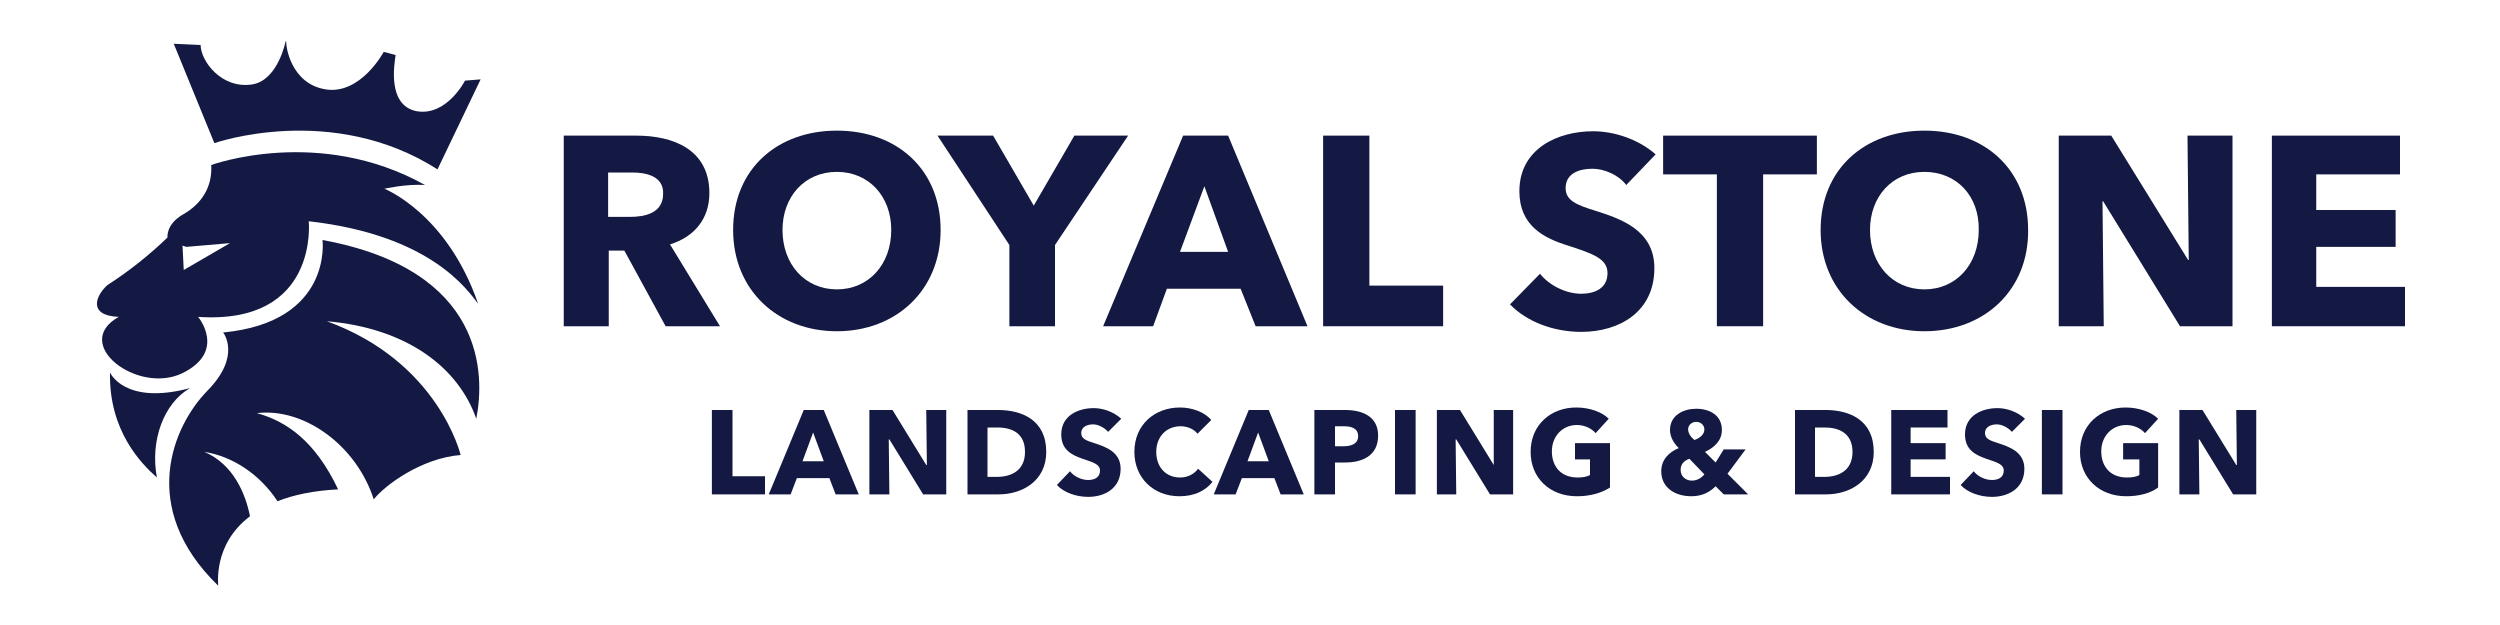
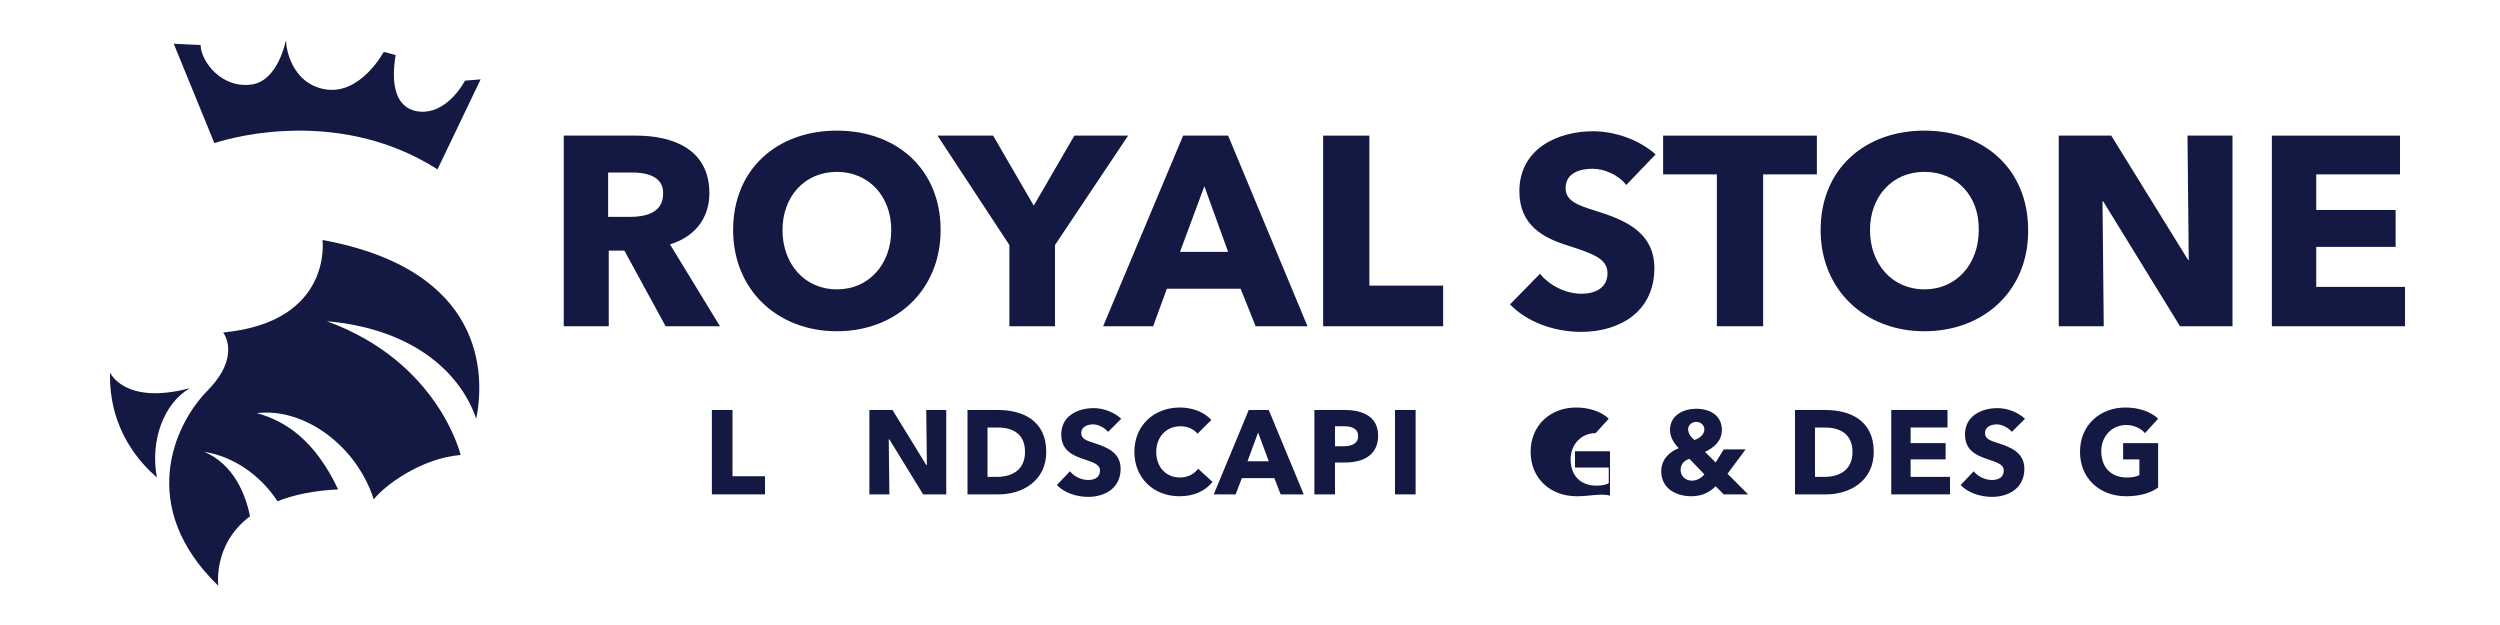
<svg xmlns="http://www.w3.org/2000/svg" version="1.1" id="Capa_1" x="0px" y="0px" viewBox="0 0 400 100" style="enable-background:new 0 0 400 100;" xml:space="preserve">
  <style type="text/css"> .st0{fill-rule:evenodd;clip-rule:evenodd;fill:#131942;} .st1{fill:#131942;} </style>
  <path class="st0" d="M45.8,6.6L45.8,6.6L45.8,6.6L45.8,6.6L45.8,6.6L45.8,6.6L45.8,6.6L45.8,6.6L45.8,6.6L45.8,6.6h-0.1h0h0h0h0h0h0 h0h0h0h0h0h0h0h0h0h0h0h0h0h0h0h0h0h0h0h0h0h0h0h0h0h0h0h0h0h0h0h0h0h0h0h0h0h0h0h0h0h0h0h0h0h0h0h0c0,0-1.2,6.2-5.3,6.9 c-5,0.8-8.3-3.8-8.3-6.3L27.8,7l6.5,15.9c0,0,18.8-6.6,35.7,4.2l6.9-14.4l-2.5,0.2c0,0-2.9,5.7-7.7,4.9c-4.8-0.9-3.6-7.6-3.4-9 l-1.9-0.5c0,0-3.7,6.9-9.3,6C46.5,13.4,45.7,7.3,45.8,6.6" />
  <path class="st0" d="M17.6,59.6c0,0,2.3,5.3,12.8,2.5c-4.2,2.4-6.4,8.4-5.3,14.3C22.6,74.2,17.4,68.9,17.6,59.6" />
  <path class="st0" d="M76.2,67c1.4-7,1.5-23.8-24.6-28.6c0,0,1.7,13.1-15.9,14.8c0,0,3,3.7-2.5,9.3c-5.5,5.6-11.2,18.7,1.7,31.2 c0.1,0.1-1-6.5,5.1-11.1c-0.7-3.5-2.6-8.3-7.3-10.3c4.5,0.7,8.9,3.6,11.7,7.9c2.5-1,5.7-1.7,9.7-1.9c-3.7-7.8-8.3-10.9-13-12.2 c7.5-0.9,15.9,5.1,18.7,13.8c1.7-2.2,7.6-6.6,13.9-7.1c0,0-3.5-14.9-21.4-21.4C65.2,52.5,73.4,58.9,76.2,67" />
-   <path class="st0" d="M76.5,48.6c-5-14.5-15-18.4-15-18.4s3.5-0.8,6.5-0.6c-17-9.5-34.2-3.2-34.2-3.2c0.2,3.7-1.7,6.3-4.5,7.9 c-2.8,1.6-2.5,3.7-2.5,3.7c-2.9,2.8-6.3,5.5-9.6,7.6c-1.9,1.7-3.2,4.9,1.8,5.1c-7.7,4.3,3,12.5,10.2,9c7.1-3.5,2.5-9,2.5-9 C51.1,52,49.4,35.4,49.4,35.4C68.9,37.6,74.8,46.4,76.5,48.6 M29.4,43.2l-0.2-3.9l0.6,0.2l7-0.6L29.4,43.2z" />
  <path class="st1" d="M106.5,52.2l-6.6-12.1h-2.5v12.1h-7.2V21.7h11.6c5.9,0,11.7,2.2,11.7,9.2c0,4.1-2.4,7-6.3,8.2l8,13.1H106.5z M101.2,27.6h-3.9v7.1h3.5c2.4,0,5.3-0.6,5.3-3.7C106.2,28.2,103.4,27.6,101.2,27.6" />
  <path class="st1" d="M133.9,53c-9.5,0-16.6-6.6-16.6-16.2c0-9.8,7.1-15.9,16.6-15.9c9.6,0,16.6,6.2,16.6,15.9 C150.5,46.4,143.4,53,133.9,53 M133.9,27.5c-5.2,0-8.7,4-8.7,9.3c0,5.5,3.6,9.5,8.7,9.5c5.1,0,8.7-4,8.7-9.5 C142.6,31.4,139,27.5,133.9,27.5" />
  <polygon class="st1" points="168.8,39.2 168.8,52.2 161.5,52.2 161.5,39.2 150,21.7 158.9,21.7 165.4,32.9 171.9,21.7 180.5,21.7 " />
  <path class="st1" d="M200.9,52.2l-2.4-6h-11.8l-2.2,6h-8l12.8-30.5h7.2l12.7,30.5H200.9z M192.7,29.8l-3.9,10.5h7.7L192.7,29.8z" />
  <polygon class="st1" points="211.7,52.2 211.7,21.7 219.1,21.7 219.1,45.7 230.9,45.7 230.9,52.2 " />
  <path class="st1" d="M260.2,29.6c-1.2-1.6-3.5-2.6-5.4-2.6c-1.9,0-4.3,0.6-4.3,3.1c0,2,1.8,2.7,4.7,3.6c4.1,1.3,9.5,3.1,9.5,9.2 c0,7-5.6,10.2-11.7,10.2c-4.4,0-8.7-1.6-11.4-4.4l4.8-4.9c1.5,1.9,4.2,3.2,6.6,3.2c2.2,0,4.2-0.9,4.2-3.3c0-2.3-2.3-3.1-6.3-4.4 c-3.9-1.2-7.8-3.2-7.8-8.7c0-6.8,6.1-9.6,11.8-9.6c3.4,0,7.3,1.3,10,3.7L260.2,29.6z" />
  <polygon class="st1" points="282.1,27.9 282.1,52.2 274.7,52.2 274.7,27.9 266.1,27.9 266.1,21.7 290.7,21.7 290.7,27.9 " />
  <path class="st1" d="M307.9,53c-9.5,0-16.6-6.6-16.6-16.2c0-9.8,7.1-15.9,16.6-15.9c9.6,0,16.6,6.2,16.6,15.9 C324.6,46.4,317.5,53,307.9,53 M307.9,27.5c-5.2,0-8.7,4-8.7,9.3c0,5.5,3.6,9.5,8.7,9.5c5.1,0,8.7-4,8.7-9.5 C316.7,31.4,313.1,27.5,307.9,27.5" />
  <polygon class="st1" points="348.8,52.2 336.5,32.2 336.4,32.2 336.6,52.2 329.4,52.2 329.4,21.7 337.8,21.7 350.1,41.6 350.2,41.6 350,21.7 357.2,21.7 357.2,52.2 " />
  <polygon class="st1" points="363.5,52.2 363.5,21.7 384,21.7 384,27.9 370.6,27.9 370.6,33.6 383.3,33.6 383.3,39.5 370.6,39.5 370.6,45.9 384.8,45.9 384.8,52.2 " />
  <polygon class="st1" points="113.9,79.1 113.9,65.6 117.2,65.6 117.2,76.2 122.4,76.2 122.4,79.1 " />
-   <path class="st1" d="M133.7,79.1l-1-2.6h-5.2l-1,2.6h-3.5l5.6-13.5h3.2l5.6,13.5H133.7z M130.1,69.2l-1.7,4.6h3.4L130.1,69.2z" />
  <polygon class="st1" points="147.7,79.1 142.3,70.3 142.2,70.3 142.3,79.1 139.1,79.1 139.1,65.6 142.8,65.6 148.2,74.4 148.3,74.4 148.2,65.6 151.4,65.6 151.4,79.1 " />
  <path class="st1" d="M159.8,79.1h-5V65.6h4.9c3.8,0,7.7,1.6,7.7,6.7C167.4,77,163.5,79.1,159.8,79.1 M159.6,68.4H158v7.9h1.5 c2.3,0,4.5-1,4.5-4C164,69.3,161.9,68.4,159.6,68.4" />
  <path class="st1" d="M177.3,69.1c-0.6-0.7-1.6-1.2-2.4-1.2c-0.8,0-1.9,0.3-1.9,1.4c0,0.9,0.8,1.2,2.1,1.6c1.8,0.6,4.2,1.4,4.2,4.1 c0,3.1-2.5,4.5-5.2,4.5c-1.9,0-3.9-0.7-5-1.9l2.1-2.2c0.6,0.8,1.8,1.4,2.9,1.4c1,0,1.9-0.4,1.9-1.5c0-1-1-1.3-2.8-1.9 c-1.7-0.6-3.4-1.4-3.4-3.9c0-3,2.7-4.2,5.2-4.2c1.5,0,3.2,0.6,4.4,1.7L177.3,69.1z" />
  <path class="st1" d="M188.7,79.4c-4.1,0-7.2-2.9-7.2-7.1c0-4.3,3.2-7.1,7.3-7.1c1.9,0,3.9,0.7,5,2l-2.2,2.2 c-0.6-0.8-1.7-1.2-2.7-1.2c-2.3,0-3.9,1.7-3.9,4.1c0,2.5,1.6,4.1,3.8,4.1c1.3,0,2.3-0.6,2.9-1.4l2.3,2.1 C192.8,78.6,191,79.4,188.7,79.4" />
  <path class="st1" d="M204.9,79.1l-1-2.6h-5.2l-1,2.6h-3.5l5.6-13.5h3.2l5.6,13.5H204.9z M201.3,69.2l-1.7,4.6h3.4L201.3,69.2z" />
  <path class="st1" d="M215.2,74h-1.6v5.1h-3.3V65.6h4.9c2.9,0,5.3,1.1,5.3,4.1C220.5,72.9,218,74,215.2,74 M215,68.2h-1.4v3.2h1.4 c1.2,0,2.3-0.4,2.3-1.6C217.3,68.5,216.2,68.2,215,68.2" />
  <rect x="223.2" y="65.6" class="st1" width="3.3" height="13.5" />
-   <polygon class="st1" points="238.4,79.1 233,70.3 232.9,70.3 233,79.1 229.9,79.1 229.9,65.6 233.6,65.6 239,74.4 239,74.4 239,65.6 242.1,65.6 242.1,79.1 " />
-   <path class="st1" d="M252.3,79.4c-4.3,0-7.4-2.9-7.4-7.1c0-4.3,3.2-7.1,7.3-7.1c2.1,0,4.1,0.7,5.2,1.8l-2.1,2.3 c-0.6-0.7-1.7-1.3-3-1.3c-2.3,0-4,1.8-4,4.2c0,2.5,1.5,4.2,4.1,4.2c0.8,0,1.5-0.1,2-0.4v-2.5H252v-2.6h5.6v7.1 C256.2,78.9,254.4,79.4,252.3,79.4" />
+   <path class="st1" d="M252.3,79.4c-4.3,0-7.4-2.9-7.4-7.1c0-4.3,3.2-7.1,7.3-7.1c2.1,0,4.1,0.7,5.2,1.8l-2.1,2.3 c-2.3,0-4,1.8-4,4.2c0,2.5,1.5,4.2,4.1,4.2c0.8,0,1.5-0.1,2-0.4v-2.5H252v-2.6h5.6v7.1 C256.2,78.9,254.4,79.4,252.3,79.4" />
  <path class="st1" d="M275.8,79.1l-1.3-1.3c-0.9,0.9-2.1,1.6-3.9,1.6c-2.5,0-4.8-1.3-4.8-4c0-1.9,1.3-3.1,2.8-3.7 c-0.8-0.8-1.4-1.8-1.4-2.9c0-2.4,2.2-3.4,4.2-3.4c2.1,0,4.1,1,4.1,3.4c0,1.7-1.2,2.8-2.7,3.5l1.7,1.7l1.3-2.1h3.5l-2.9,3.9l3.3,3.3 H275.8z M270.3,73.4c-0.8,0.3-1.4,0.8-1.4,1.8c0,1.1,0.9,1.7,1.8,1.7c0.8,0,1.5-0.4,2-1L270.3,73.4z M271.4,67.5 c-0.7,0-1.3,0.5-1.3,1.2c0,0.6,0.4,1.2,1,1.7c0.9-0.3,1.6-0.9,1.6-1.7C272.7,68.1,272.2,67.5,271.4,67.5" />
  <path class="st1" d="M292.2,79.1h-5V65.6h4.9c3.8,0,7.7,1.6,7.7,6.7C299.8,77,295.9,79.1,292.2,79.1 M292,68.4h-1.6v7.9h1.5 c2.3,0,4.5-1,4.5-4C296.4,69.3,294.2,68.4,292,68.4" />
  <polygon class="st1" points="302.6,79.1 302.6,65.6 311.6,65.6 311.6,68.4 305.7,68.4 305.7,70.9 311.3,70.9 311.3,73.5 305.7,73.5 305.7,76.3 312,76.3 312,79.1 " />
  <path class="st1" d="M321.9,69.1c-0.6-0.7-1.6-1.2-2.4-1.2c-0.8,0-1.9,0.3-1.9,1.4c0,0.9,0.8,1.2,2.1,1.6c1.8,0.6,4.2,1.4,4.2,4.1 c0,3.1-2.5,4.5-5.2,4.5c-1.9,0-3.9-0.7-5-1.9l2.1-2.2c0.6,0.8,1.8,1.4,2.9,1.4c1,0,1.9-0.4,1.9-1.5c0-1-1-1.3-2.8-1.9 c-1.7-0.6-3.4-1.4-3.4-3.9c0-3,2.7-4.2,5.2-4.2c1.5,0,3.2,0.6,4.4,1.7L321.9,69.1z" />
-   <rect x="326.7" y="65.6" class="st1" width="3.3" height="13.5" />
  <path class="st1" d="M340.2,79.4c-4.3,0-7.4-2.9-7.4-7.1c0-4.3,3.2-7.1,7.3-7.1c2.1,0,4.1,0.7,5.2,1.8l-2.1,2.3 c-0.6-0.7-1.7-1.3-3-1.3c-2.3,0-4,1.8-4,4.2c0,2.5,1.5,4.2,4.1,4.2c0.8,0,1.5-0.1,2-0.4v-2.5h-2.6v-2.6h5.6v7.1 C344.1,78.9,342.3,79.4,340.2,79.4" />
-   <polygon class="st1" points="357.3,79.1 351.9,70.3 351.8,70.3 351.9,79.1 348.7,79.1 348.7,65.6 352.4,65.6 357.8,74.4 357.9,74.4 357.8,65.6 361,65.6 361,79.1 " />
</svg>